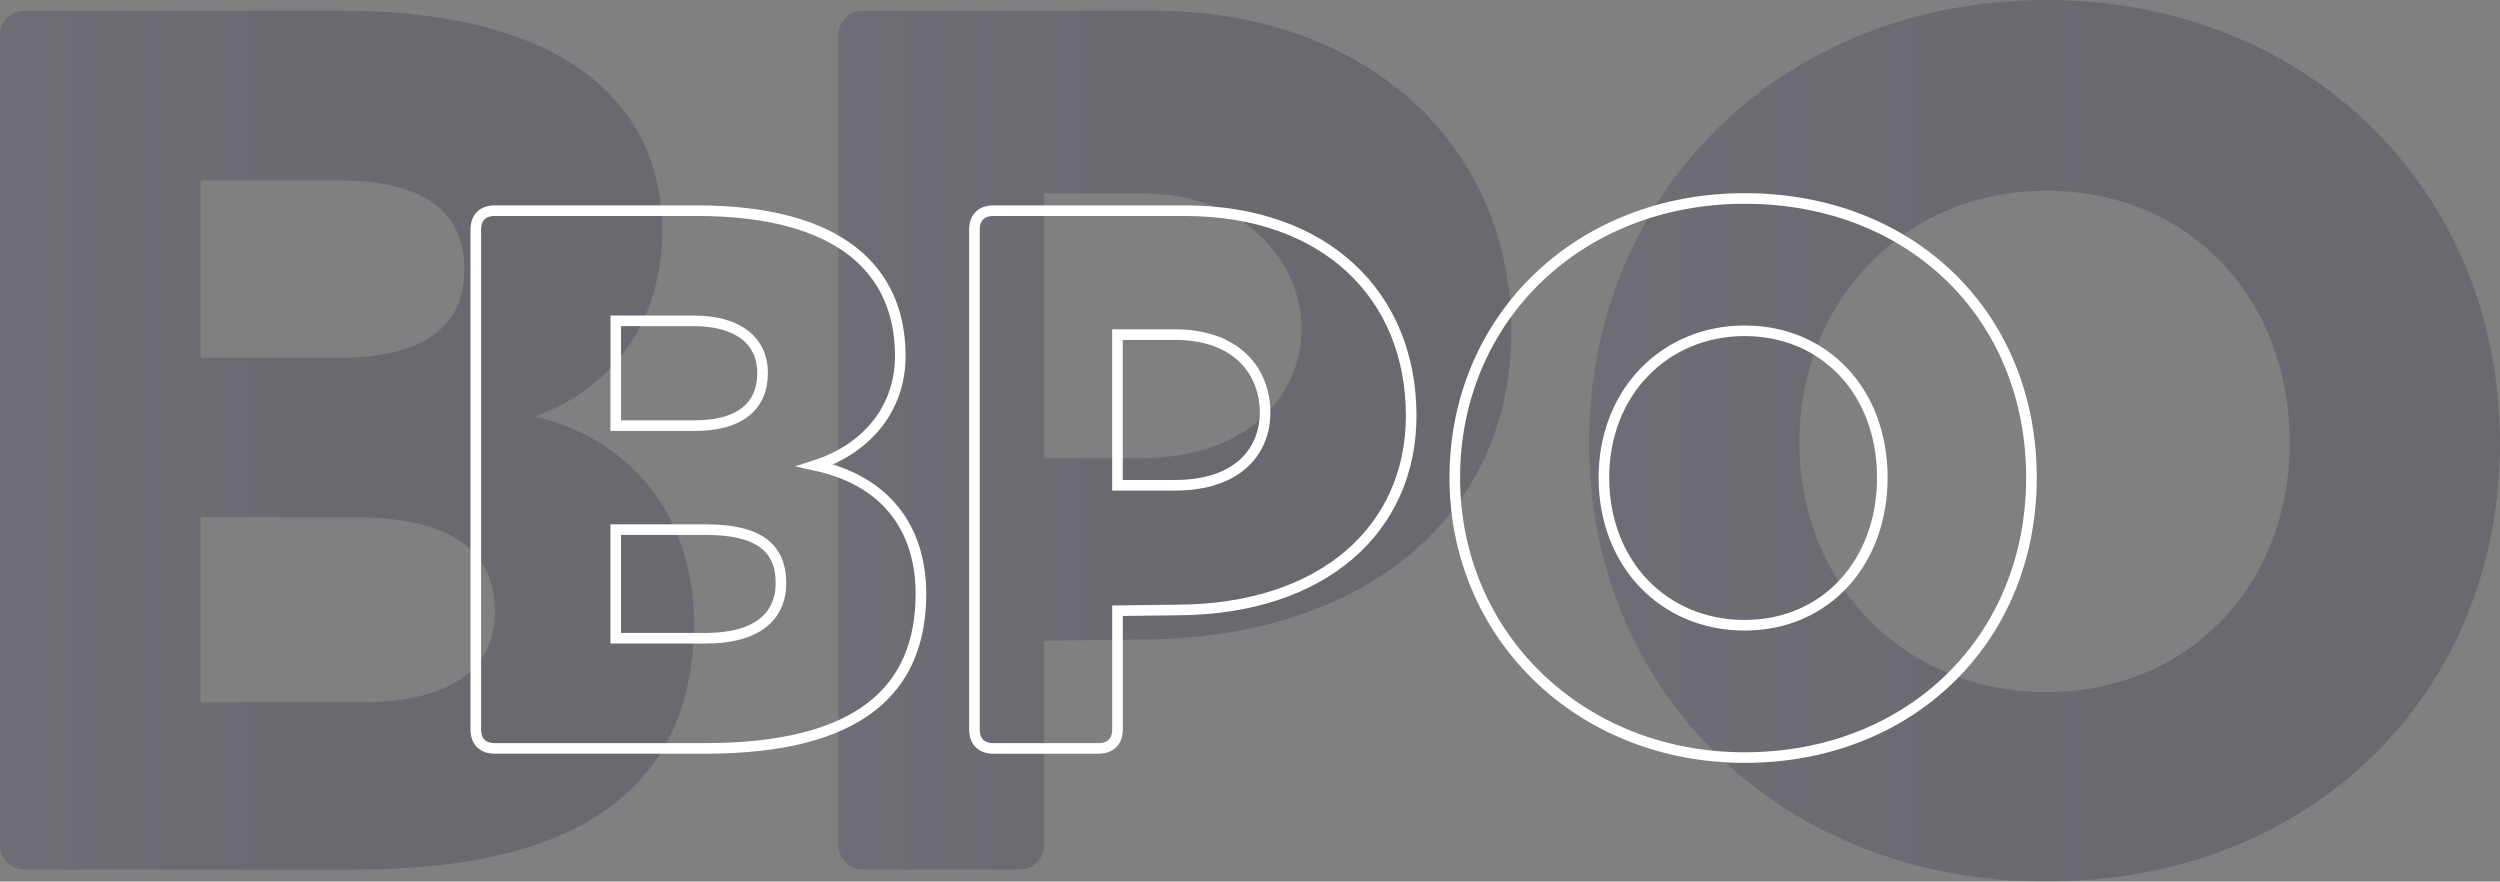
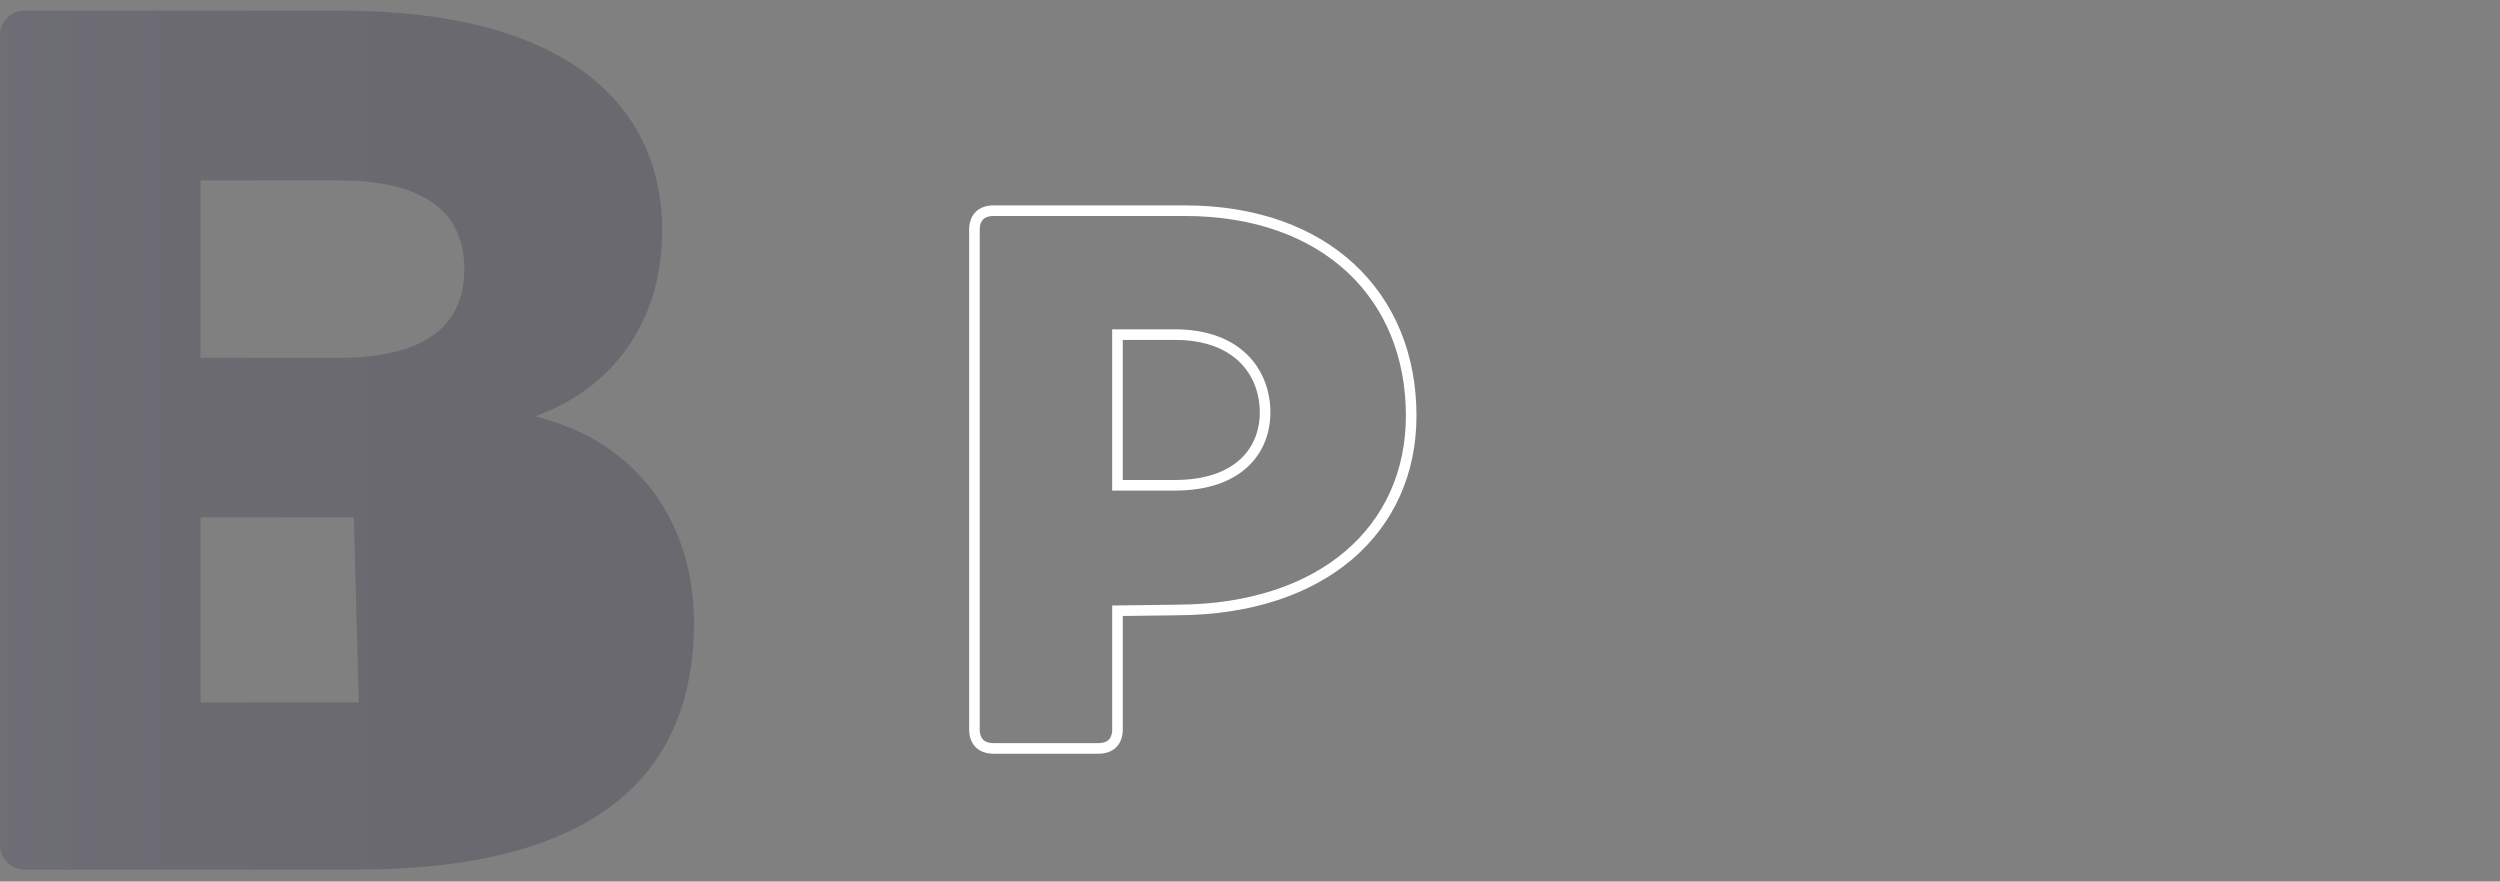
<svg xmlns="http://www.w3.org/2000/svg" xmlns:xlink="http://www.w3.org/1999/xlink" viewBox="0 0 972.18 342.81">
  <rect x="0" y="0" width="972.18" height="342.81" fill="#808080" stroke="none" />
  <defs>
    <style>      .cls-1, .cls-2 {        fill: none;      }      .cls-3 {        fill: url(#Gradiente_sem_nome_72);      }      .cls-4 {        fill: url(#Gradiente_sem_nome_72-2);      }      .cls-5 {        isolation: isolate;      }      .cls-6 {        mix-blend-mode: multiply;        opacity: .2;      }      .cls-2 {        stroke: #fff;        stroke-linecap: round;        stroke-miterlimit: 10;        stroke-width: 4.12px;      }      .cls-7 {        fill: url(#Gradiente_sem_nome_72-3);      }    </style>
    <linearGradient id="Gradiente_sem_nome_72" data-name="Gradiente sem nome 72" x1="0" y1="171.15" x2="269.86" y2="171.15" gradientUnits="userSpaceOnUse">
      <stop offset="0" stop-color="#28264c" />
      <stop offset=".27" stop-color="#1f183c" />
      <stop offset=".59" stop-color="#191033" />
      <stop offset="1" stop-color="#180e30" />
    </linearGradient>
    <linearGradient id="Gradiente_sem_nome_72-2" data-name="Gradiente sem nome 72" x1="326" x2="587.73" xlink:href="#Gradiente_sem_nome_72" />
    <linearGradient id="Gradiente_sem_nome_72-3" data-name="Gradiente sem nome 72" x1="617.95" y1="171.41" x2="972.18" y2="171.41" xlink:href="#Gradiente_sem_nome_72" />
  </defs>
  <g class="cls-5">
    <g id="Camada_2" data-name="Camada 2">
      <g id="Camada_1-2" data-name="Camada 1">
        <g class="cls-6">
          <path class="cls-1" d="M137.6,201.15h-59.6v72h61.51c37.19,0,52.93-13.83,52.93-35.28,0-23.84-17.17-36.72-54.83-36.72Z" />
          <path class="cls-1" d="M180.56,104.65c0-21.27-14.18-34.5-49.15-34.5h-53.41v69h53.41c34.97,0,49.15-12.29,49.15-34.5Z" />
          <path class="cls-1" d="M443.5,75.15h-37.5v103h37.5c42.72,0,62.65-26.1,62.65-50.31s-20.88-52.69-62.65-52.69Z" />
          <path class="cls-1" d="M795.78,74.17c-55.63,0-96.05,42.32-96.05,97.95s40.42,97,96.05,97,94.62-41.84,94.62-97-39.94-97.95-94.62-97.95Z" />
-           <path class="cls-3" d="M208.1,161.89c29.46-10.45,49.41-36.11,49.41-72.22,0-47.99-36.11-85.52-124.95-85.52H9.51C4.26,4.15,0,8.41,0,13.66v314.98c0,5.25,4.26,9.51,9.51,9.51h129.22c92.65,0,131.13-36.58,131.13-95.97,0-38.48-21.38-70.32-61.76-80.29ZM78,70.15h53.41c34.97,0,49.15,13.23,49.15,34.5s-14.18,34.5-49.15,34.5h-53.41v-69ZM139.51,273.15h-61.51v-72h59.6c37.67,0,54.83,12.87,54.83,36.72,0,21.46-15.74,35.28-52.93,35.28Z" />
-           <path class="cls-4" d="M448.34,4.15h-112.83c-5.25,0-9.51,4.26-9.51,9.51v314.98c0,5.25,4.26,9.51,9.51,9.51h60.98c5.25,0,9.51-4.26,9.51-9.51v-79.49l38.53-.47c86.11-.48,143.2-48.05,143.2-119.89S532.07,4.15,448.34,4.15ZM443.5,178.15h-37.5v-103h37.5c41.77,0,62.65,27.53,62.65,52.69s-19.94,50.31-62.65,50.31Z" />
-           <path class="cls-7" d="M795.78,0c-102.7,0-177.83,74.65-177.83,172.12s75.12,170.69,177.83,170.69,176.4-72.74,176.4-170.69S897.53,0,795.78,0ZM795.78,269.12c-55.63,0-96.05-42.32-96.05-97s40.42-97.95,96.05-97.95,94.62,41.84,94.62,97.95-39.94,97-94.62,97Z" />
+           <path class="cls-3" d="M208.1,161.89c29.46-10.45,49.41-36.11,49.41-72.22,0-47.99-36.11-85.52-124.95-85.52H9.51C4.26,4.15,0,8.41,0,13.66v314.98c0,5.25,4.26,9.51,9.51,9.51h129.22c92.65,0,131.13-36.58,131.13-95.97,0-38.48-21.38-70.32-61.76-80.29ZM78,70.15h53.41c34.97,0,49.15,13.23,49.15,34.5s-14.18,34.5-49.15,34.5h-53.41v-69ZM139.51,273.15h-61.51v-72h59.6Z" />
        </g>
        <g>
-           <path class="cls-2" d="M358.12,230.95c0,37.18-23.79,60.08-83.87,60.08h-81.79c-4.76,0-7.44-2.68-7.44-7.44V89.37c0-4.76,2.68-7.44,7.44-7.44h78.52c56.21,0,79.12,23.5,79.12,56.51,0,20.22-12.79,35.99-33.01,42.53,30.04,6.54,41.04,27.36,41.04,49.97ZM269.79,124.77h-30.34v40.75h30.63c17.55,0,26.47-7.44,26.47-20.52,0-12.19-9.22-20.23-26.77-20.23ZM303.69,226.78c0-13.98-8.92-20.82-29.15-20.82h-35.1v42.23h35.1c19.63,0,29.15-8.33,29.15-21.41Z" />
          <path class="cls-2" d="M548.77,161.65c0,44.02-34.2,75.25-90.71,75.55l-23.5.3v46.1c0,4.76-2.68,7.44-7.44,7.44h-40.75c-4.76,0-7.44-2.68-7.44-7.44V89.37c0-4.76,2.68-7.44,7.44-7.44h74.36c54.73,0,88.04,33.01,88.04,79.71ZM491.96,160.46c0-15.47-10.41-30.34-35.1-30.34h-22.31v58.59h22.31c25.28,0,35.1-13.98,35.1-28.26Z" />
-           <path class="cls-2" d="M565.72,185.74c0-61.57,47.88-108.56,112.72-108.56s111.53,45.51,111.53,108.56-47.29,108.86-111.53,108.86-112.72-47.59-112.72-108.86ZM731.98,185.74c0-33.61-22.6-57.11-53.54-57.11s-54.73,23.79-54.73,57.11,23.2,57.4,54.73,57.4,53.54-24.39,53.54-57.4Z" />
        </g>
      </g>
    </g>
  </g>
</svg>